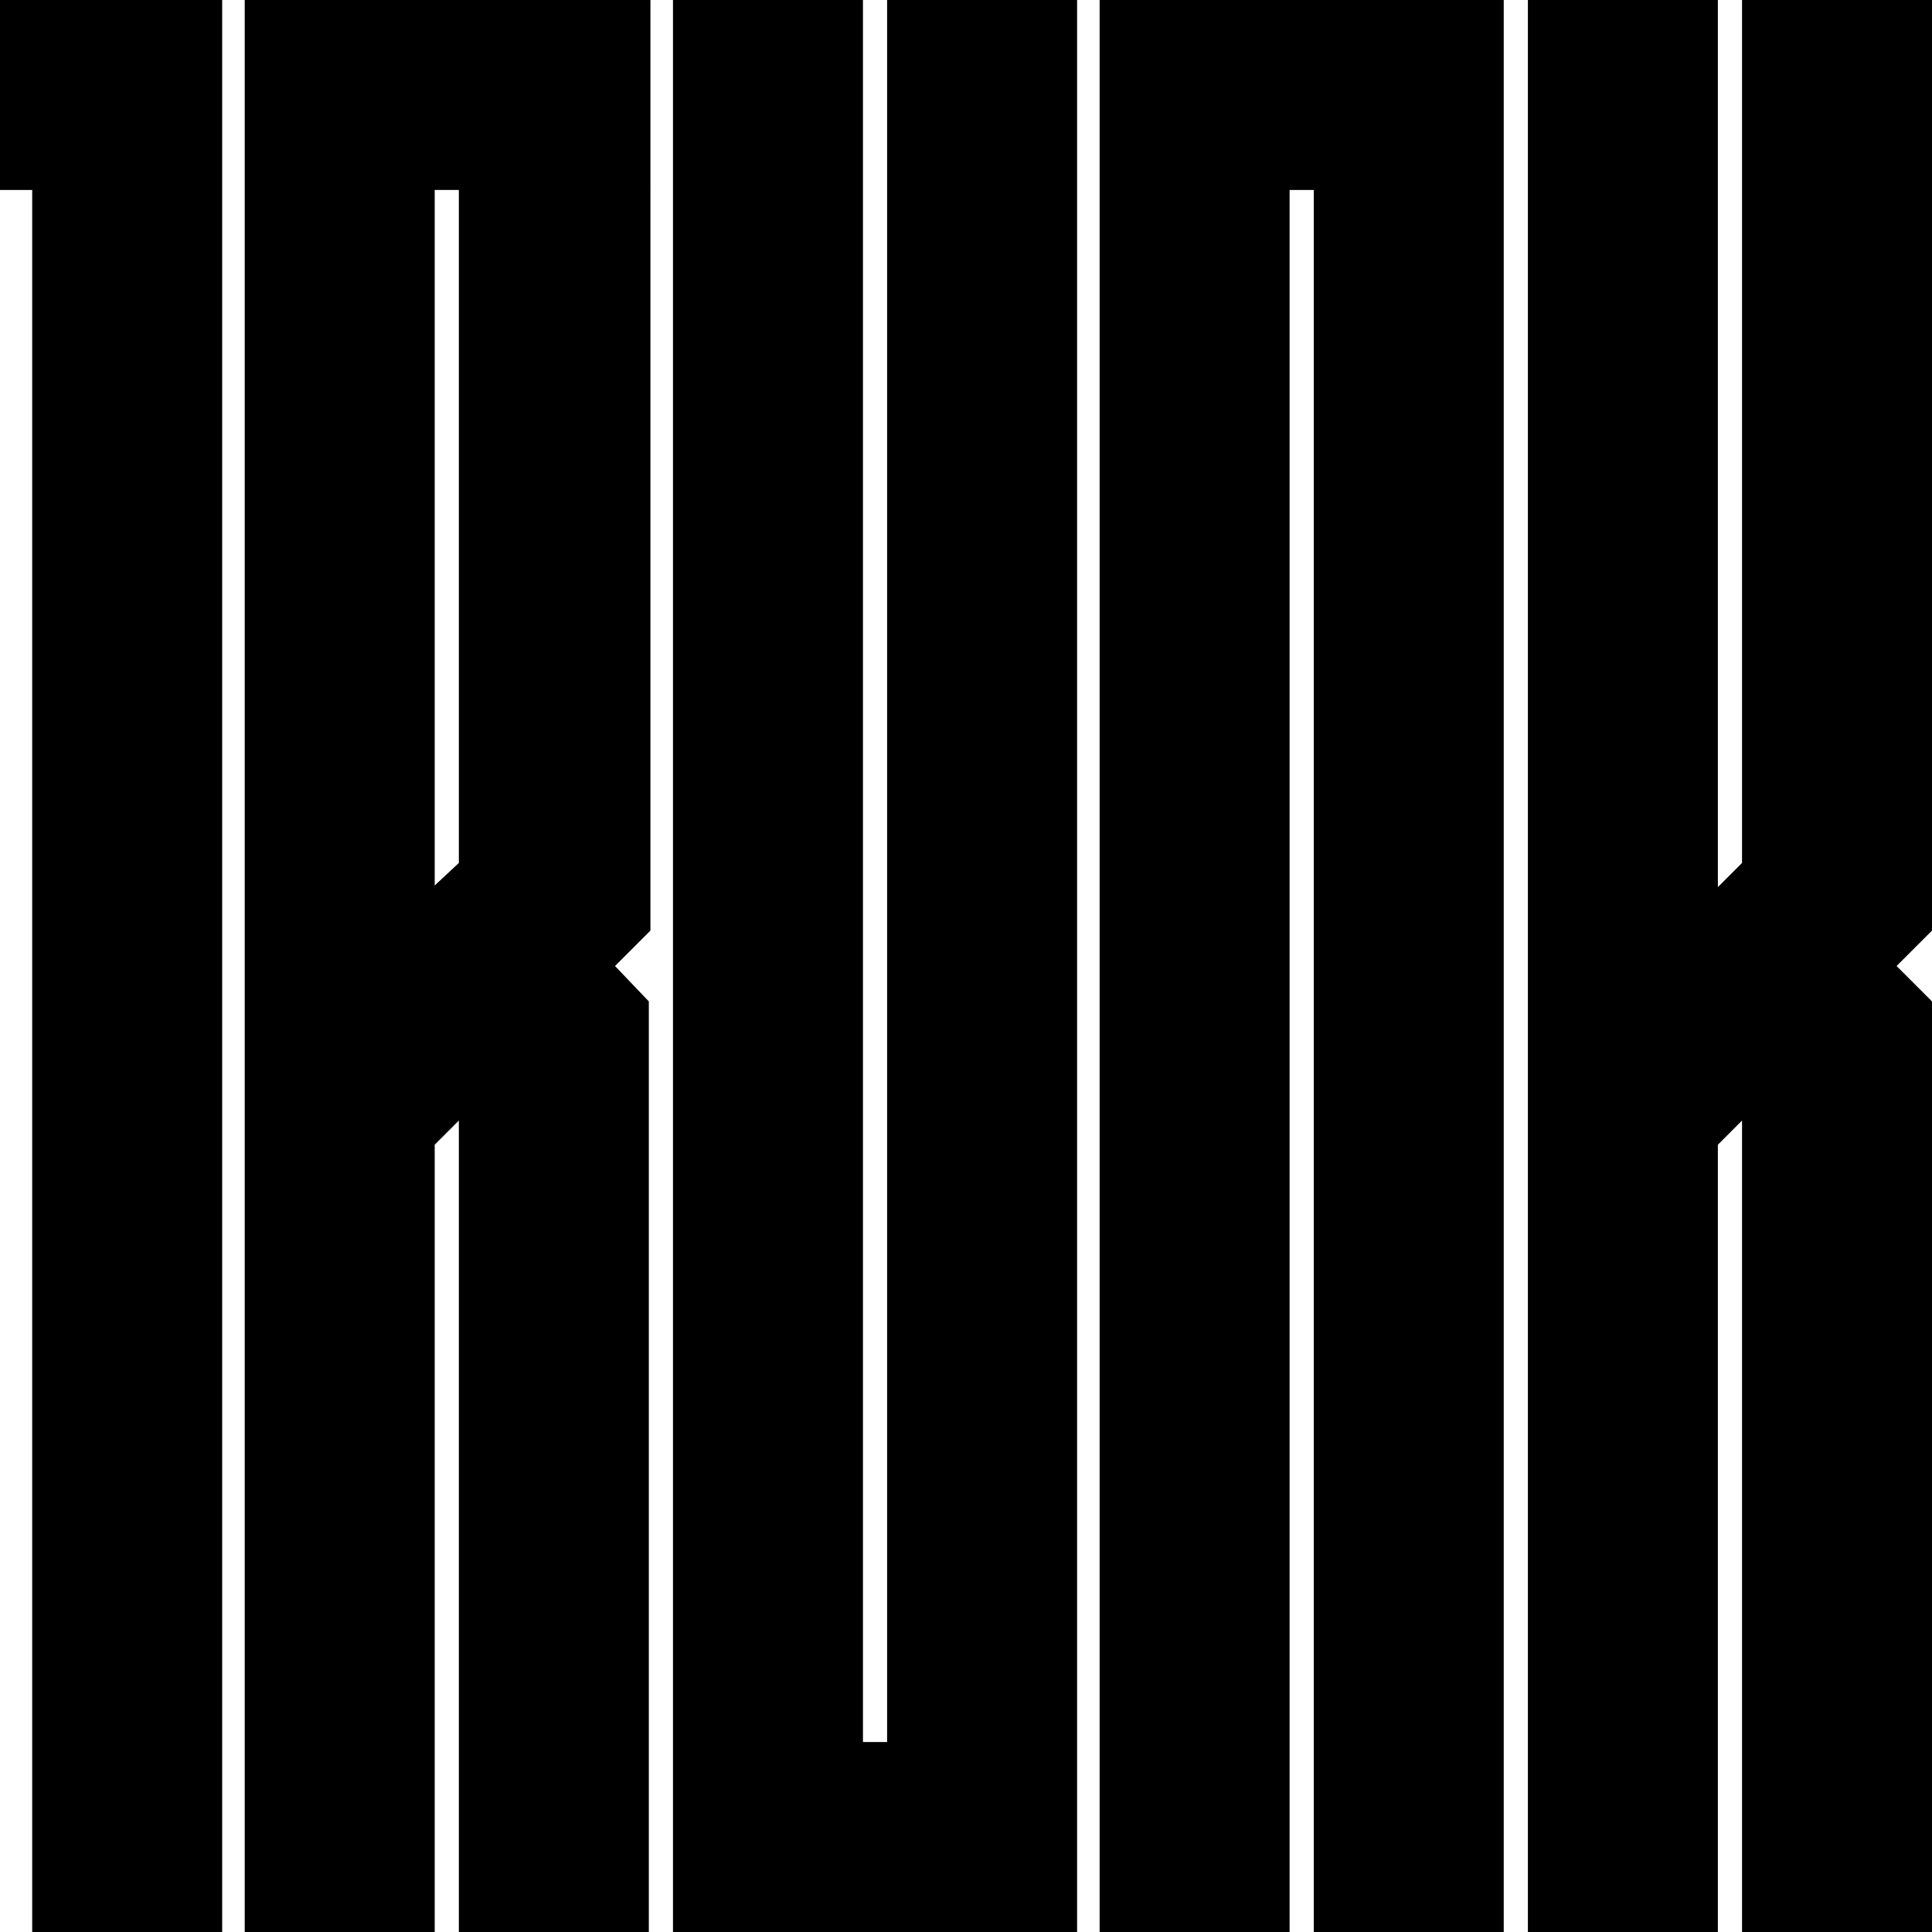
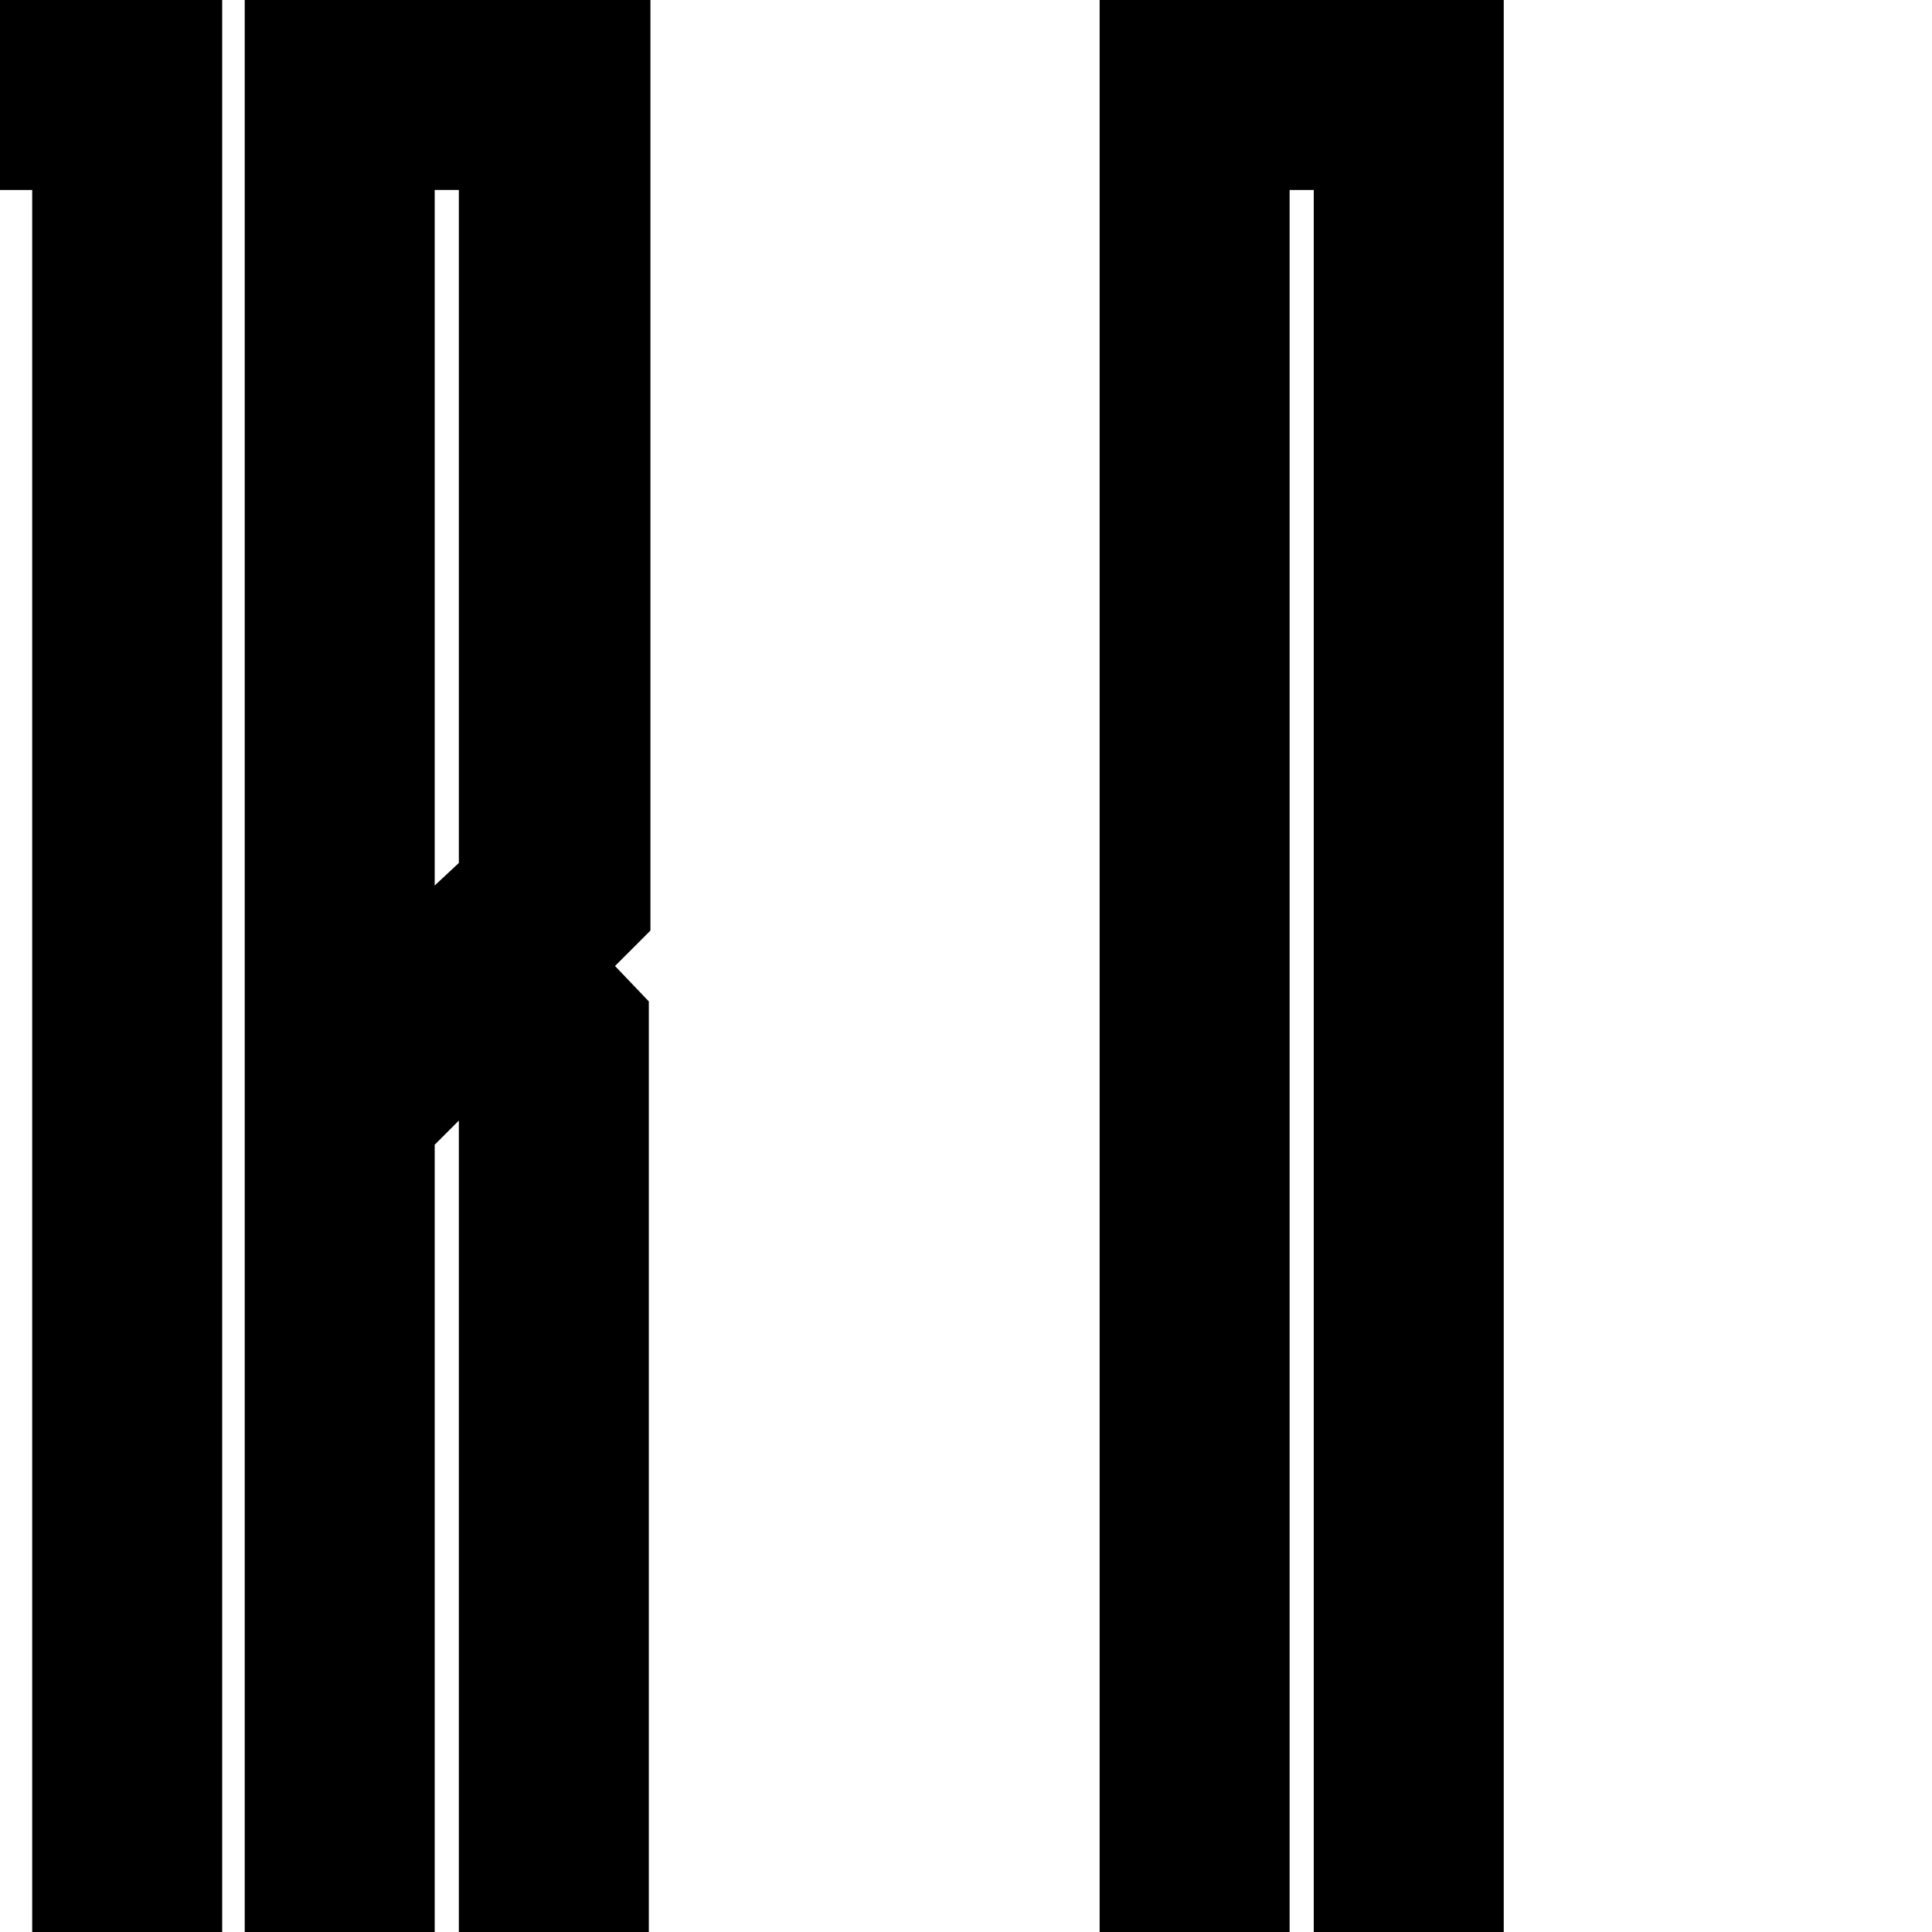
<svg xmlns="http://www.w3.org/2000/svg" version="1.1" id="グループ_1877" x="0px" y="0px" viewBox="0 0 120 120" style="enable-background:new 0 0 120 120;" xml:space="preserve">
  <style type="text/css">
.logo{fill:#000000;}

@media (prefers-color-scheme: dark) {
  .logo{fill:#ffffff;}
}
</style>
  <path class="logo" d="M0,0v11.8h2V120h11.8V0H0z" />
-   <path class="logo" d="M55.1,0v108.2h-1.5V0H41.8v120h25.1V0H55.1z" />
  <path class="logo" d="M68.3,0v120h11.8V11.8h1.5V120h11.8V0H68.3z" />
  <path class="logo" d="M27,11.8h1.5v41.8L27,55V11.8z M15.2,0v120H27V71.1l1.5-1.5V120h11.8V62.2L38.2,60l2.2-2.2V0H15.2z" />
-   <path class="logo" d="M108.2,0v53.6l-1.5,1.5V0H94.9v120h11.8V71.1l1.5-1.5V120H120V62.2l-2.2-2.2l2.2-2.2V0H108.2z" />
</svg>